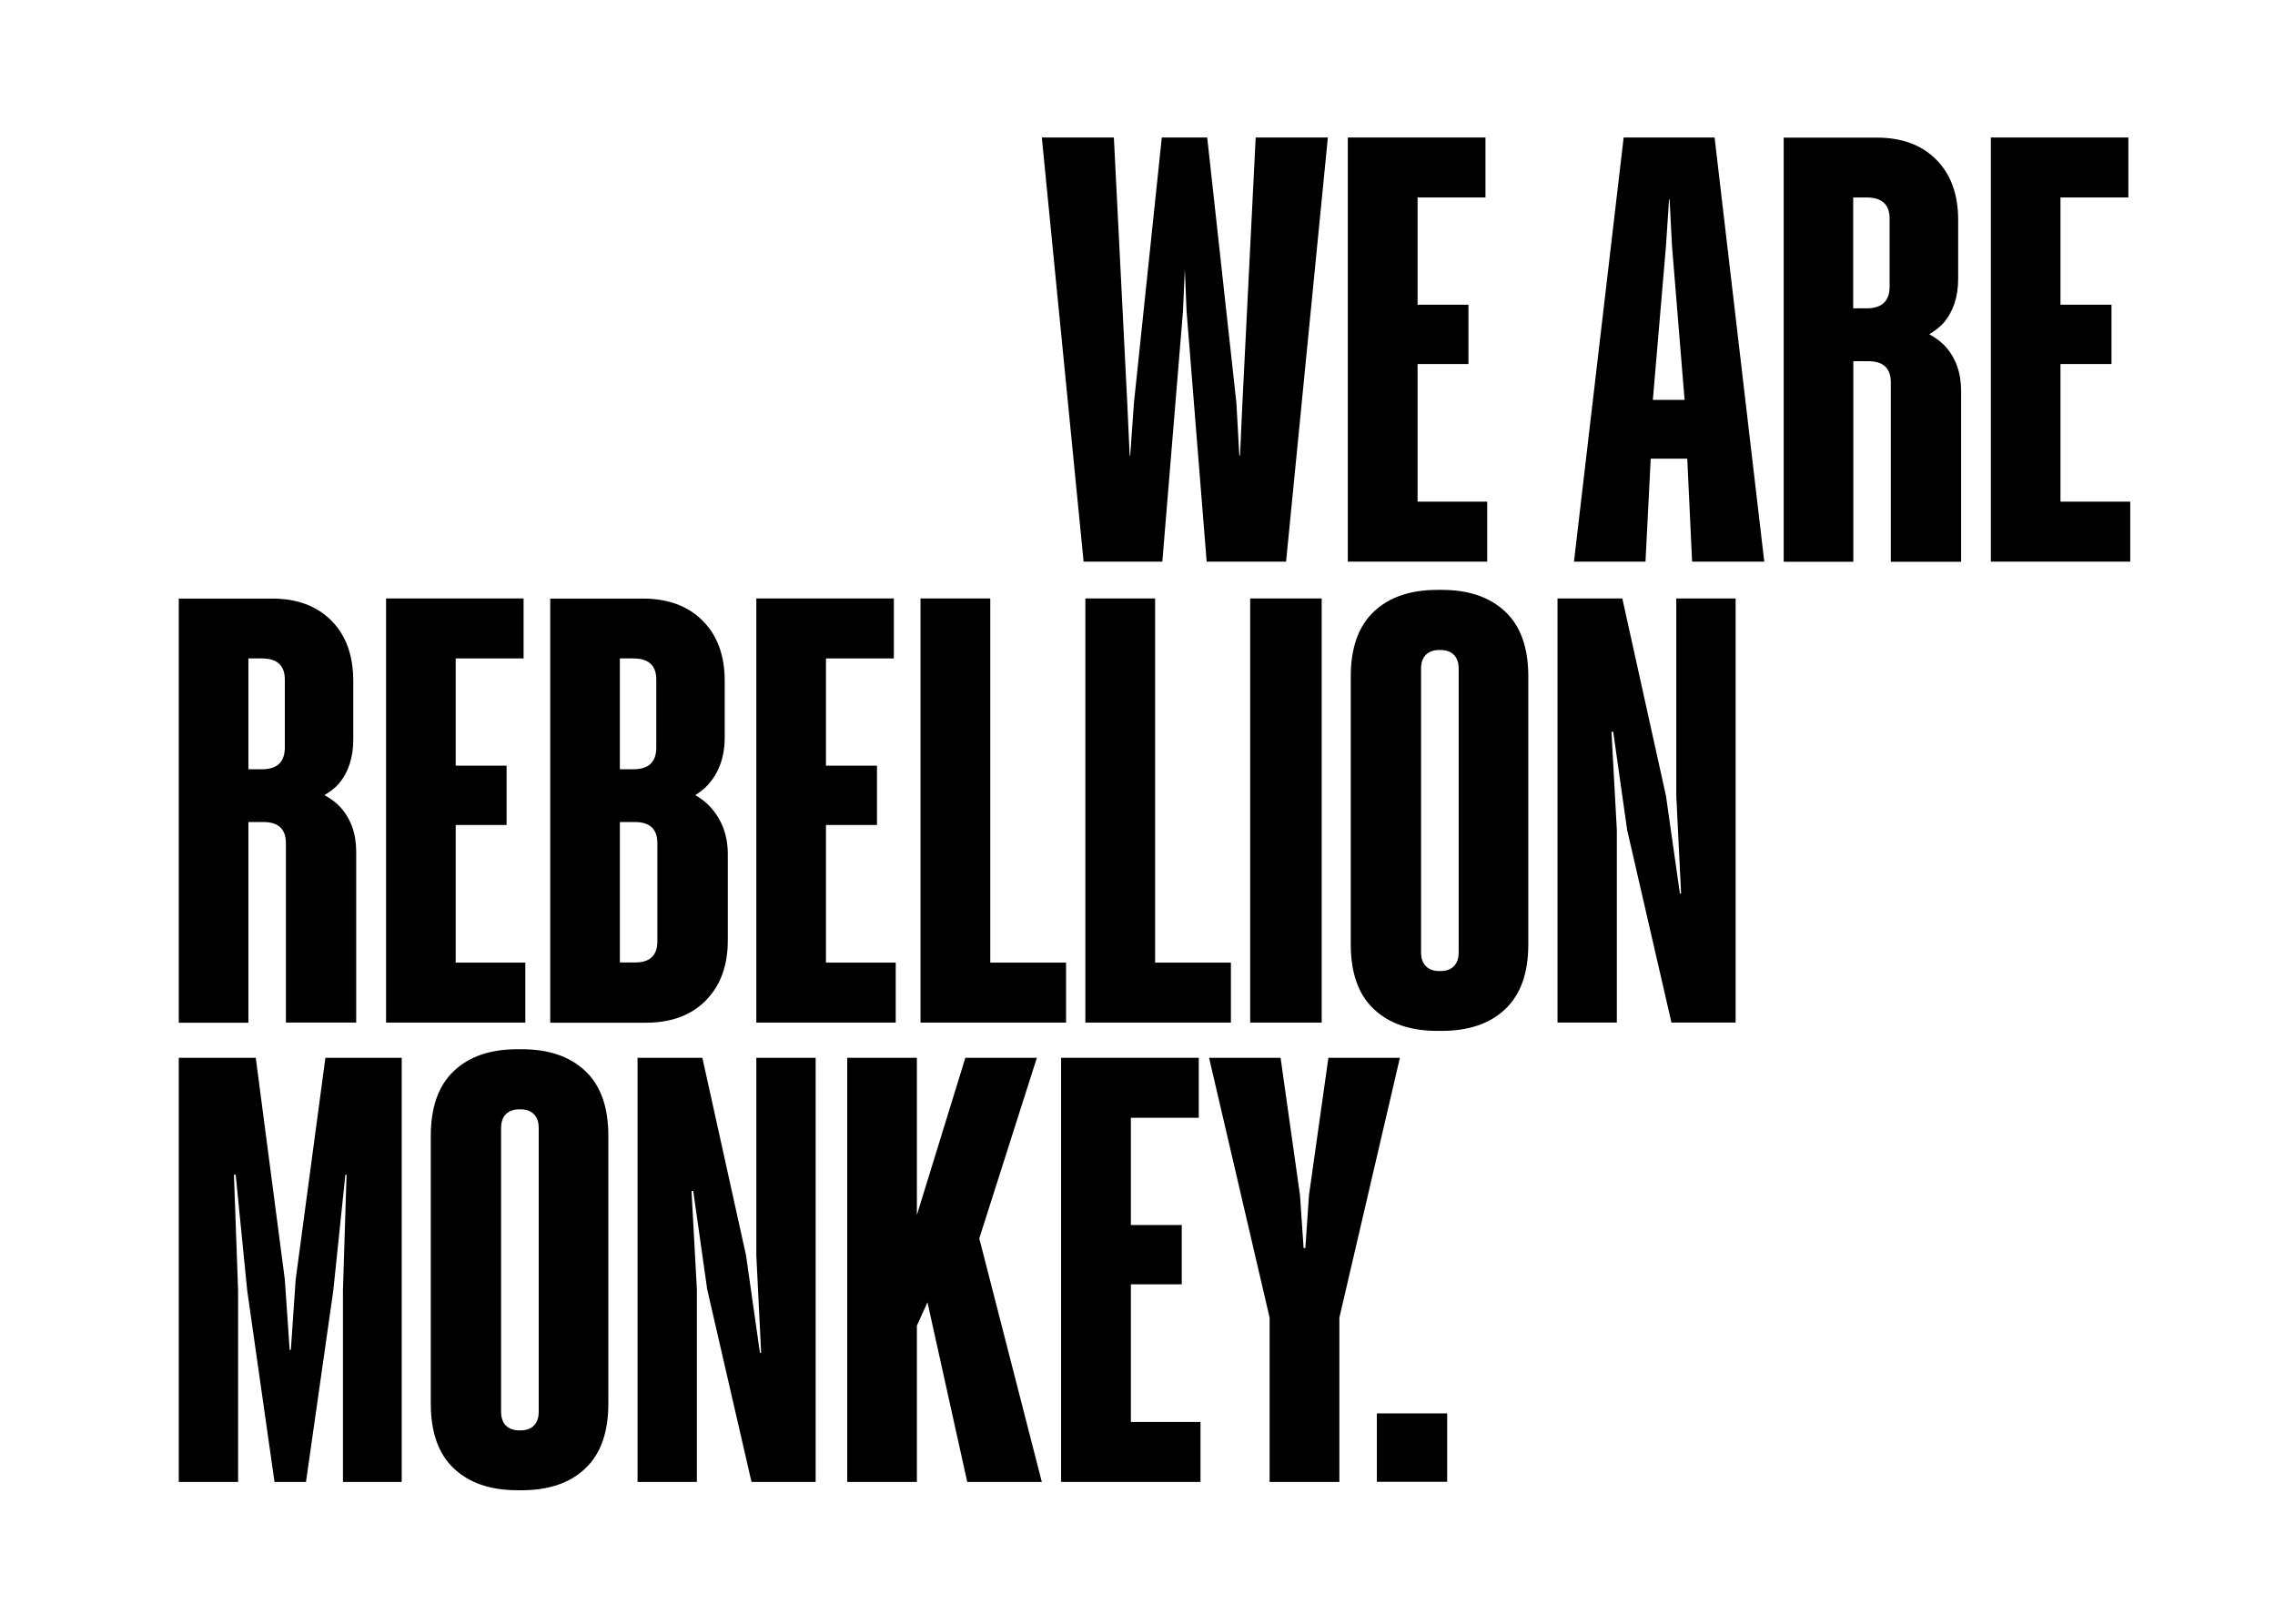
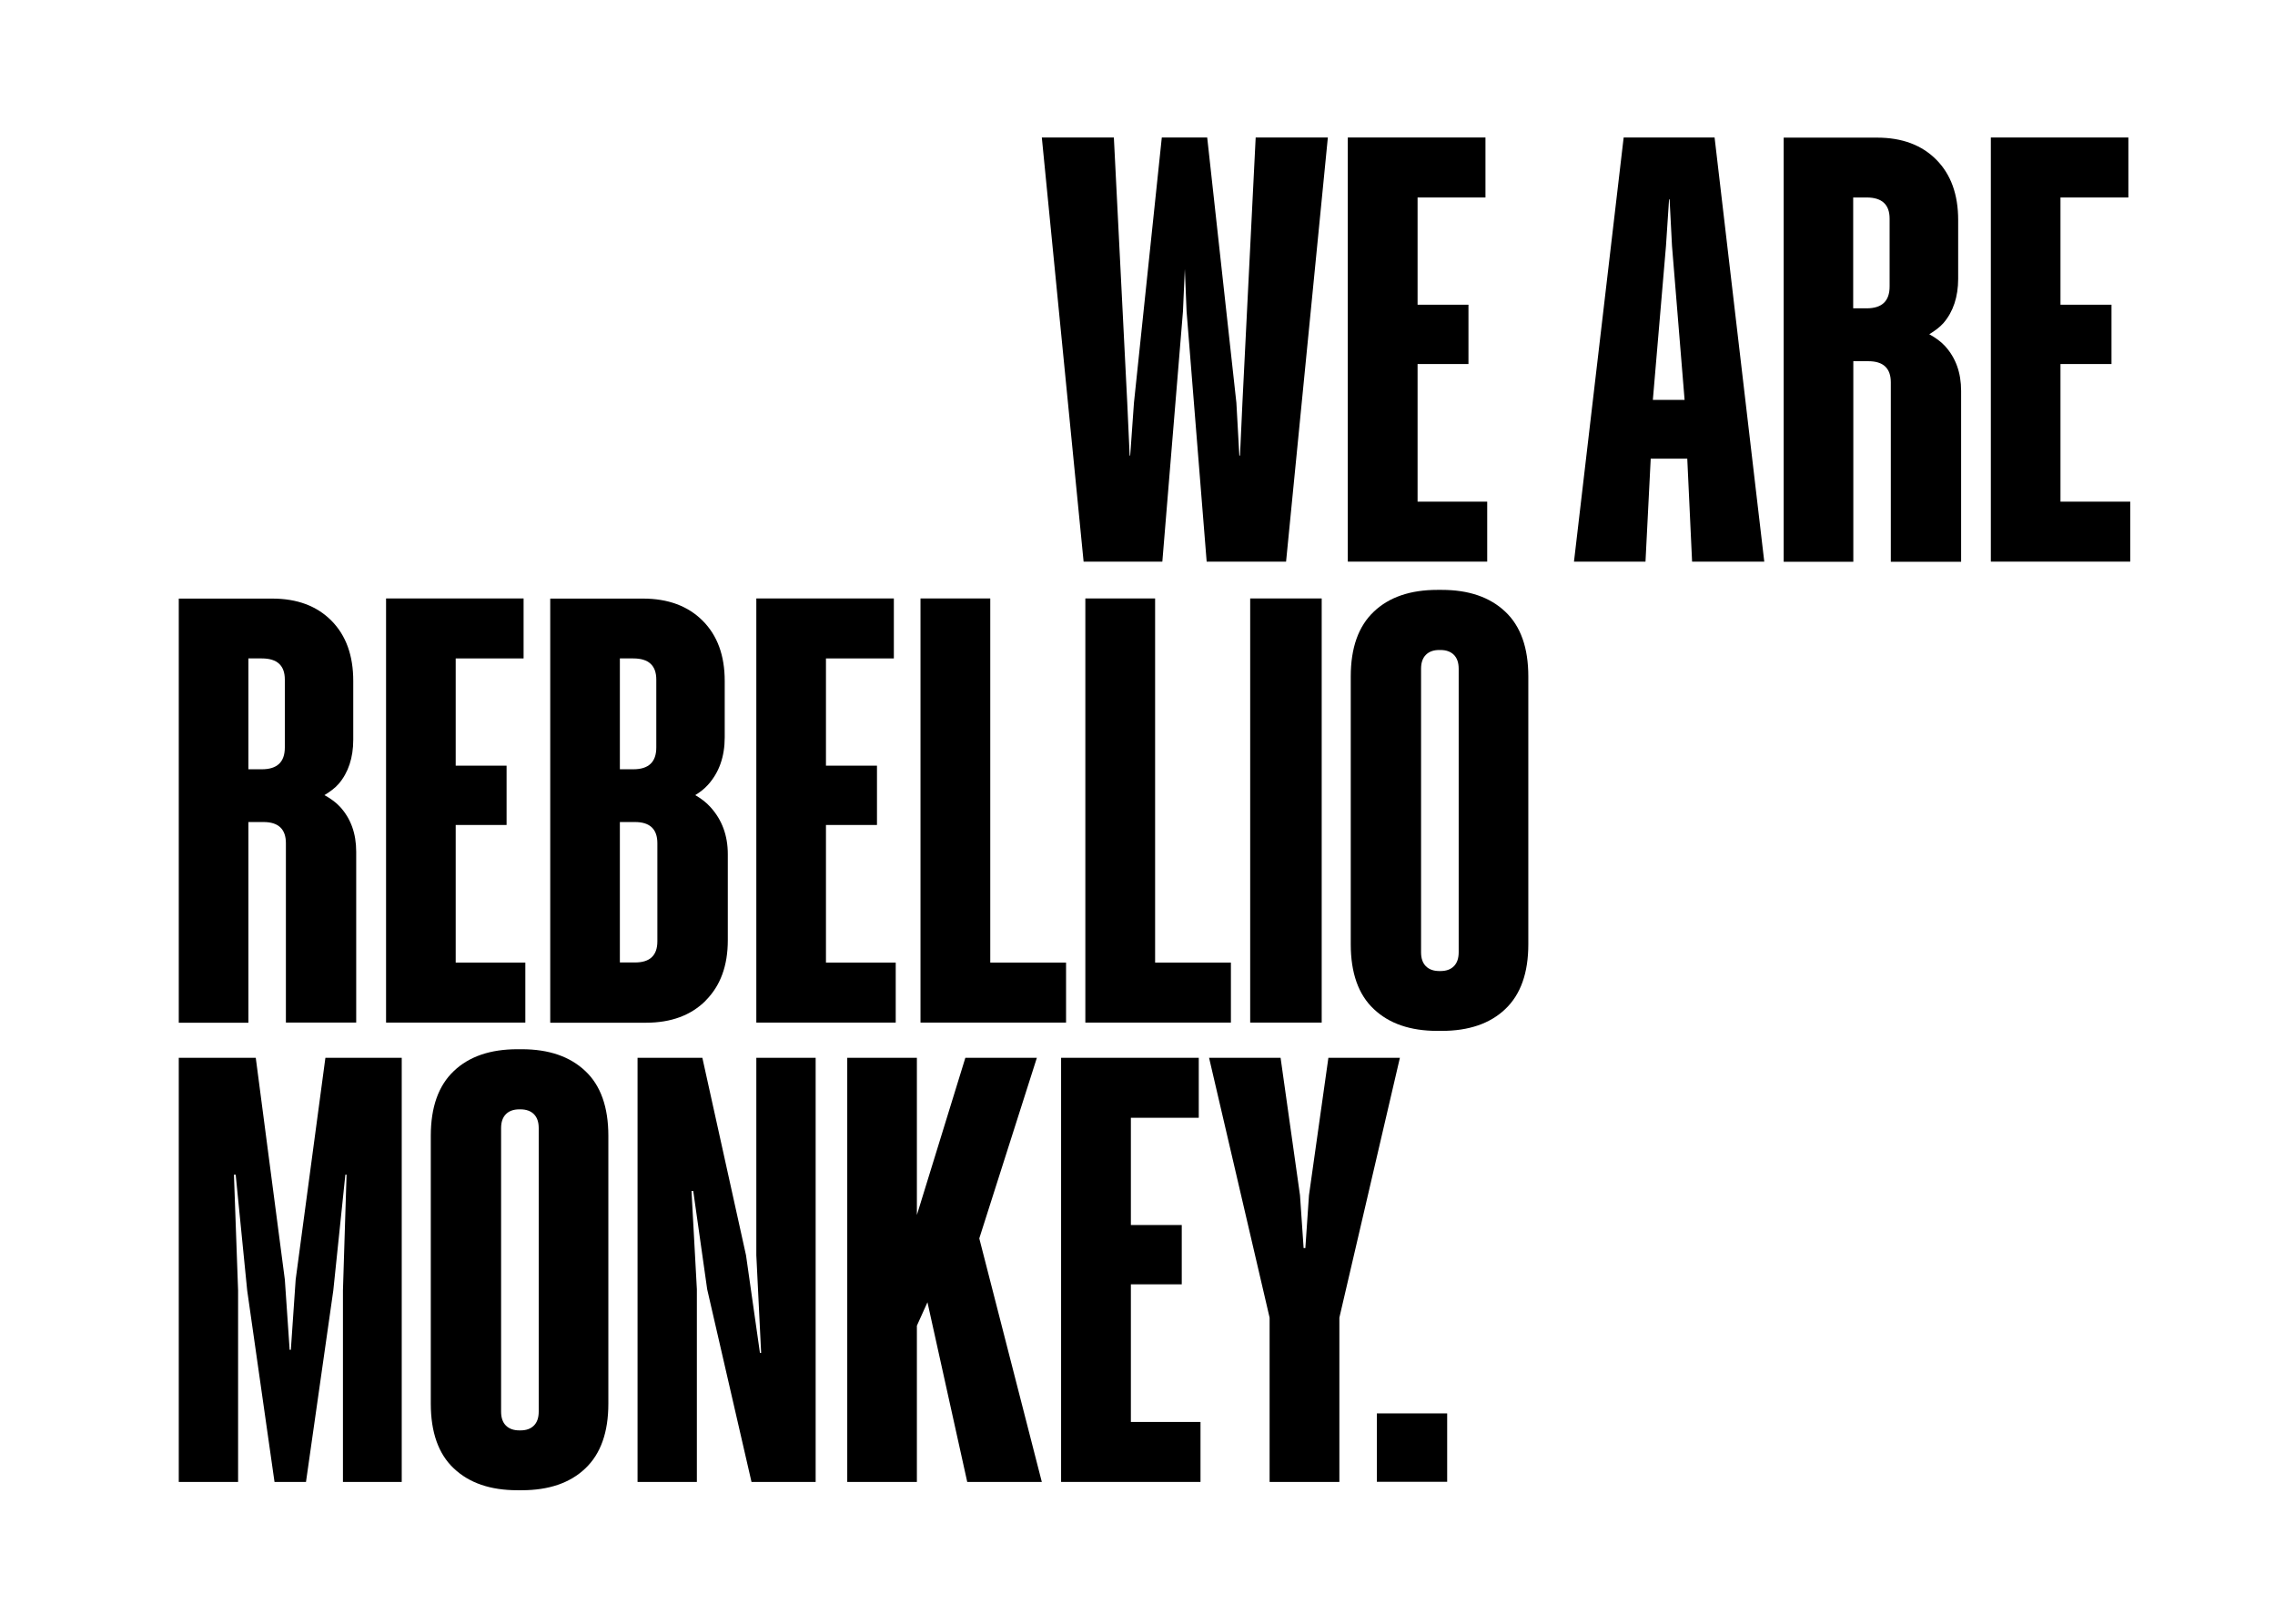
<svg xmlns="http://www.w3.org/2000/svg" id="Laag_1" version="1.1" viewBox="0 0 169.89 121.32">
  <g>
    <polygon points="92.78 30.09 92.6 34.03 92.55 34.03 92.33 30.09 90.15 10.27 86.76 10.27 84.68 30.09 84.4 34.03 84.36 34.03 84.18 30.09 83.18 10.27 77.8 10.27 80.92 41.95 86.8 41.95 88.34 23.26 88.48 20.09 88.61 23.26 90.11 41.95 96.04 41.95 99.16 10.27 93.77 10.27 92.78 30.09" />
    <polygon points="105.86 27.19 109.66 27.19 109.66 22.76 105.86 22.76 105.86 14.75 110.93 14.75 110.93 10.27 100.65 10.27 100.65 41.95 111.06 41.95 111.06 37.47 105.86 37.47 105.86 27.19" />
    <path d="M121.25,10.27l-3.71,31.68h5.34l.39-7.69h2.73l.36,7.69h5.39l-3.71-31.68h-6.79ZM124.64,14.89h.04l.18,3.48.94,11.5h-2.37l.98-11.5.23-3.48Z" />
    <path d="M144.08,24.96c.41-.25.78-.52,1.06-.84.72-.84,1.09-1.95,1.09-3.3v-4.39c0-1.9-.54-3.4-1.63-4.5-1.09-1.1-2.56-1.65-4.43-1.65h-6.97v31.68h5.2v-14.98h1.13c1.11,0,1.67.53,1.67,1.58v13.4h5.25v-12.76c0-1.36-.4-2.47-1.2-3.35-.31-.34-.72-.63-1.17-.88ZM141.11,21.4c0,1.09-.57,1.63-1.72,1.63h-1v-8.28h1c1.15,0,1.72.53,1.72,1.58v5.07Z" />
    <polygon points="153.87 37.47 153.87 27.19 157.68 27.19 157.68 22.76 153.87 22.76 153.87 14.75 158.94 14.75 158.94 10.27 148.67 10.27 148.67 41.95 159.08 41.95 159.08 37.47 153.87 37.47" />
  </g>
  <g>
    <path d="M18.55,61.4h1.13c1.11,0,1.67.53,1.67,1.58v13.4h5.25v-12.76c0-1.36-.4-2.47-1.2-3.35-.31-.34-.72-.63-1.17-.88.41-.25.78-.52,1.06-.84.72-.84,1.09-1.95,1.09-3.3v-4.39c0-1.9-.54-3.4-1.63-4.5-1.09-1.1-2.56-1.65-4.43-1.65h-6.97v31.68h5.2v-14.98ZM21.27,50.76v5.07c0,1.09-.57,1.63-1.72,1.63h-1v-8.28h1c1.15,0,1.72.53,1.72,1.58Z" />
    <polygon points="39.23 71.9 34.03 71.9 34.03 61.62 37.83 61.62 37.83 57.19 34.03 57.19 34.03 49.18 39.1 49.18 39.1 44.7 28.83 44.7 28.83 76.38 39.23 76.38 39.23 71.9" />
    <path d="M52.7,74.73c1.1-1.1,1.65-2.6,1.65-4.5v-6.43c0-1.39-.43-2.56-1.29-3.51-.32-.36-.71-.65-1.14-.9.36-.22.68-.47.95-.77.83-.92,1.25-2.1,1.25-3.55v-4.21c0-1.9-.55-3.4-1.65-4.5-1.1-1.1-2.59-1.65-4.46-1.65h-6.92v31.68h7.15c1.87,0,3.36-.55,4.46-1.65ZM49.01,50.76v5.07c0,1.09-.57,1.63-1.72,1.63h-1v-8.28h1c1.15,0,1.72.53,1.72,1.58ZM46.29,71.9v-10.5h1.13c1.11,0,1.67.53,1.67,1.58v7.33c0,1.06-.56,1.58-1.67,1.58h-1.13Z" />
    <polygon points="66.89 71.9 61.68 71.9 61.68 61.62 65.49 61.62 65.49 57.19 61.68 57.19 61.68 49.18 66.75 49.18 66.75 44.7 56.48 44.7 56.48 76.38 66.89 76.38 66.89 71.9" />
    <polygon points="79.61 71.9 73.95 71.9 73.95 44.7 68.74 44.7 68.74 76.38 79.61 76.38 79.61 71.9" />
    <polygon points="91.92 71.9 86.26 71.9 86.26 44.7 81.05 44.7 81.05 76.38 91.92 76.38 91.92 71.9" />
    <rect x="93.36" y="44.7" width="5.34" height="31.68" />
    <path d="M107.66,44.06h-.32c-2.02,0-3.61.54-4.75,1.63-1.15,1.09-1.72,2.7-1.72,4.84v20c0,2.14.57,3.76,1.72,4.84,1.15,1.09,2.73,1.63,4.75,1.63h.32c2.02,0,3.61-.54,4.75-1.63,1.15-1.09,1.72-2.7,1.72-4.84v-20c0-2.14-.57-3.76-1.72-4.84-1.15-1.09-2.73-1.63-4.75-1.63ZM108.93,71.13c0,.45-.12.8-.36,1.04-.24.24-.57.36-1,.36h-.09c-.42,0-.76-.12-1-.36-.24-.24-.36-.59-.36-1.04v-21.18c0-.45.12-.8.36-1.04.24-.24.57-.36,1-.36h.09c.42,0,.76.12,1,.36.24.24.36.59.36,1.04v21.18Z" />
-     <polygon points="125.18 44.7 125.18 59.45 125.54 66.74 125.45 66.74 124.41 59.45 121.15 44.7 116.31 44.7 116.31 76.38 120.74 76.38 120.74 61.99 120.34 54.66 120.47 54.66 121.51 61.99 124.82 76.38 129.61 76.38 129.61 44.7 125.18 44.7" />
    <polygon points="22.08 95.57 21.72 100.82 21.63 100.82 21.27 95.57 19.1 79.01 13.35 79.01 13.35 110.69 17.78 110.69 17.78 96.39 17.47 87.74 17.6 87.74 18.46 96.39 20.5 110.69 22.85 110.69 24.89 96.39 25.79 87.74 25.88 87.74 25.61 96.39 25.61 110.69 30 110.69 30 79.01 24.3 79.01 22.08 95.57" />
    <path d="M38.96,78.37h-.32c-2.02,0-3.61.54-4.75,1.63-1.15,1.09-1.72,2.7-1.72,4.84v20c0,2.14.57,3.76,1.72,4.84,1.15,1.09,2.73,1.63,4.75,1.63h.32c2.02,0,3.61-.54,4.75-1.63,1.15-1.09,1.72-2.7,1.72-4.84v-20c0-2.14-.57-3.76-1.72-4.84-1.15-1.09-2.73-1.63-4.75-1.63ZM40.23,105.44c0,.45-.12.8-.36,1.04-.24.24-.57.36-1,.36h-.09c-.42,0-.76-.12-1-.36-.24-.24-.36-.59-.36-1.04v-21.18c0-.45.12-.8.36-1.04.24-.24.57-.36,1-.36h.09c.42,0,.76.12,1,.36.24.24.36.59.36,1.04v21.18Z" />
    <polygon points="56.48 93.76 56.84 101.05 56.75 101.05 55.71 93.76 52.45 79.01 47.61 79.01 47.61 110.69 52.04 110.69 52.04 96.3 51.64 88.96 51.77 88.96 52.81 96.3 56.12 110.69 60.91 110.69 60.91 79.01 56.48 79.01 56.48 93.76" />
    <polygon points="77.43 79.01 72.09 79.01 68.47 90.75 68.47 79.01 63.27 79.01 63.27 110.69 68.47 110.69 68.47 99.02 69.26 97.27 72.23 110.69 77.8 110.69 73.13 92.5 77.43 79.01" />
    <polygon points="84.45 95.93 88.25 95.93 88.25 91.5 84.45 91.5 84.45 83.49 89.52 83.49 89.52 79.01 79.24 79.01 79.24 110.69 89.65 110.69 89.65 106.21 84.45 106.21 84.45 95.93" />
    <polygon points="99.2 79.01 97.75 89.28 97.48 93.22 97.35 93.22 97.08 89.28 95.63 79.01 90.29 79.01 94.81 98.42 94.81 110.69 100.02 110.69 100.02 98.42 104.54 79.01 99.2 79.01" />
    <rect x="102.82" y="105.57" width="5.25" height="5.11" />
  </g>
</svg>